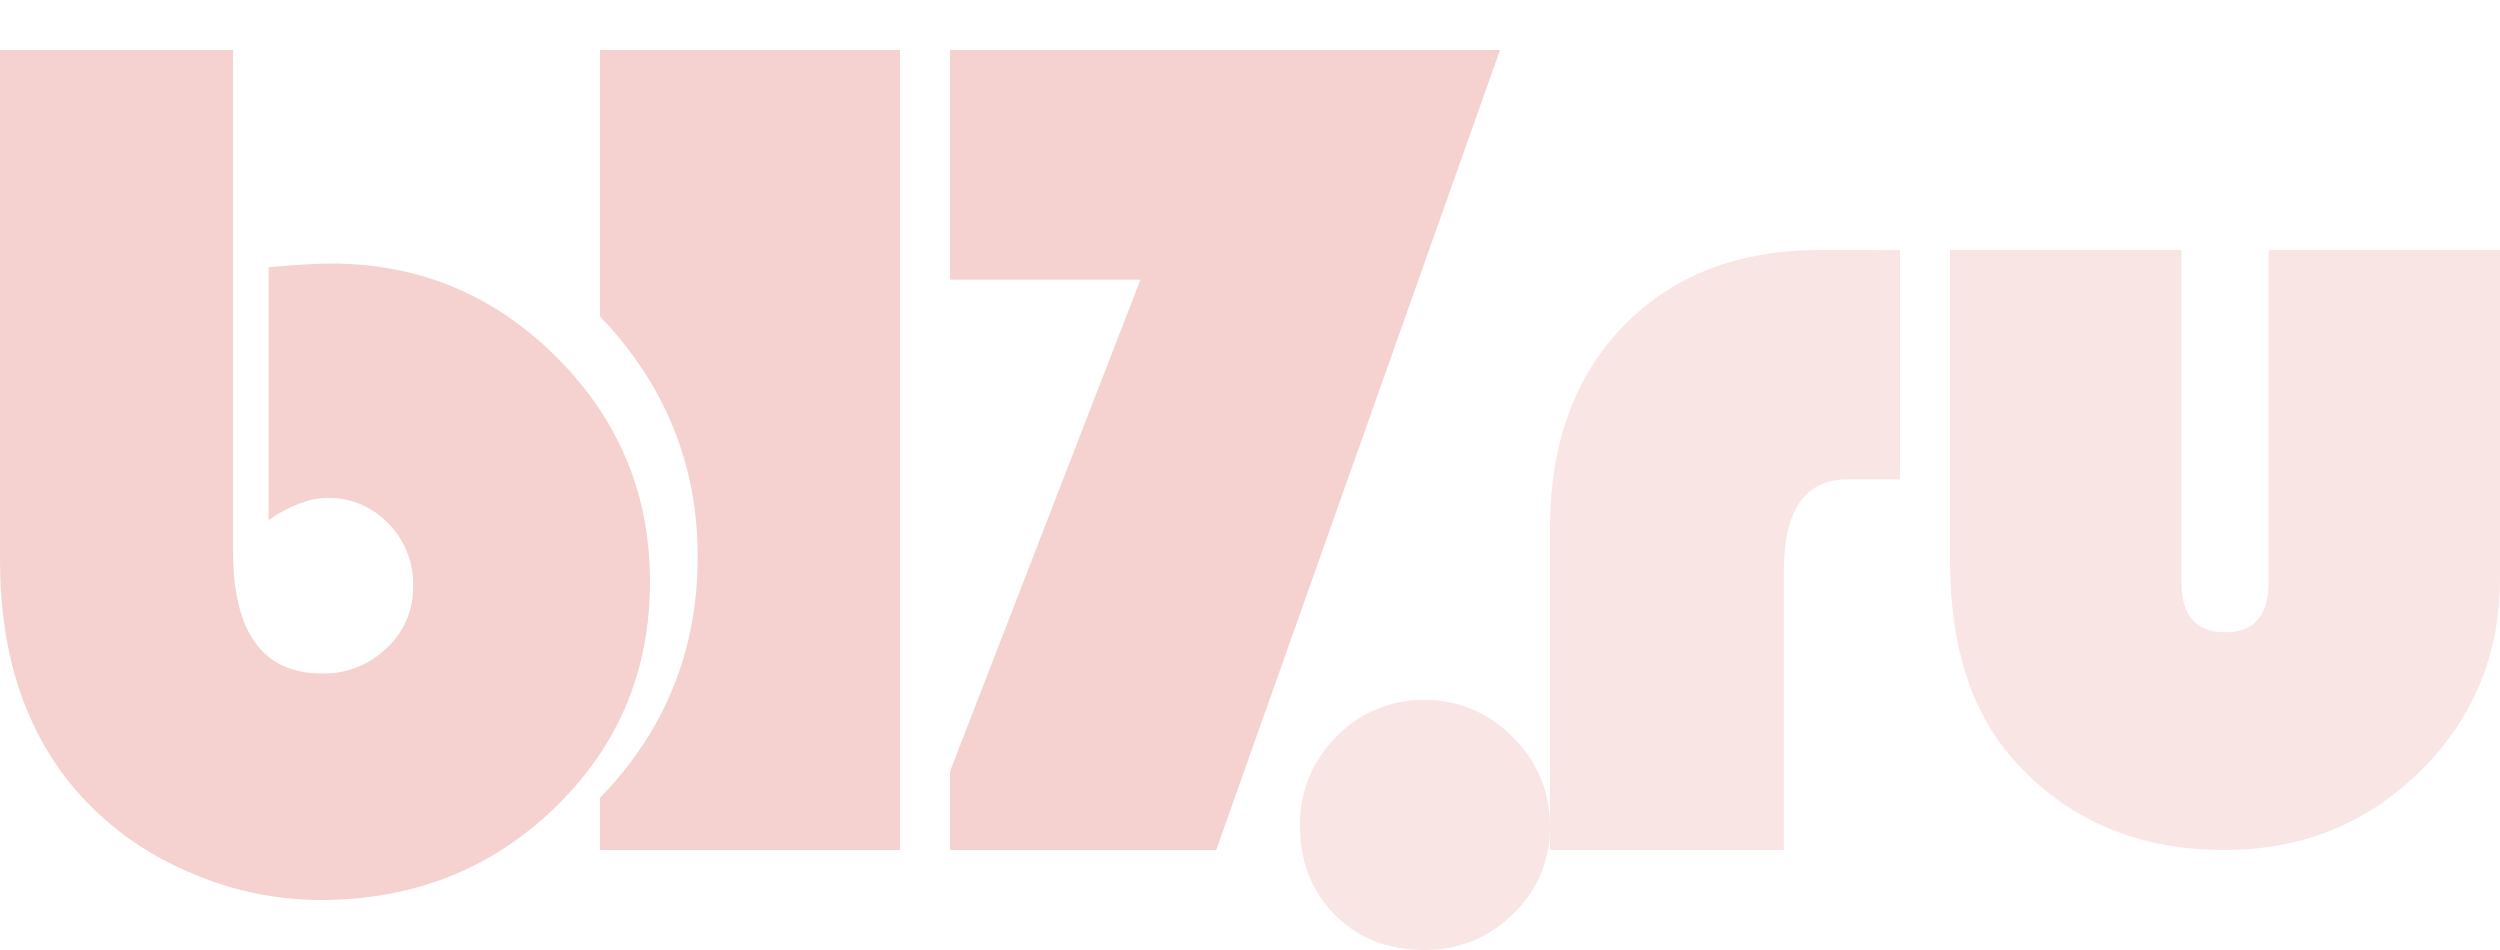
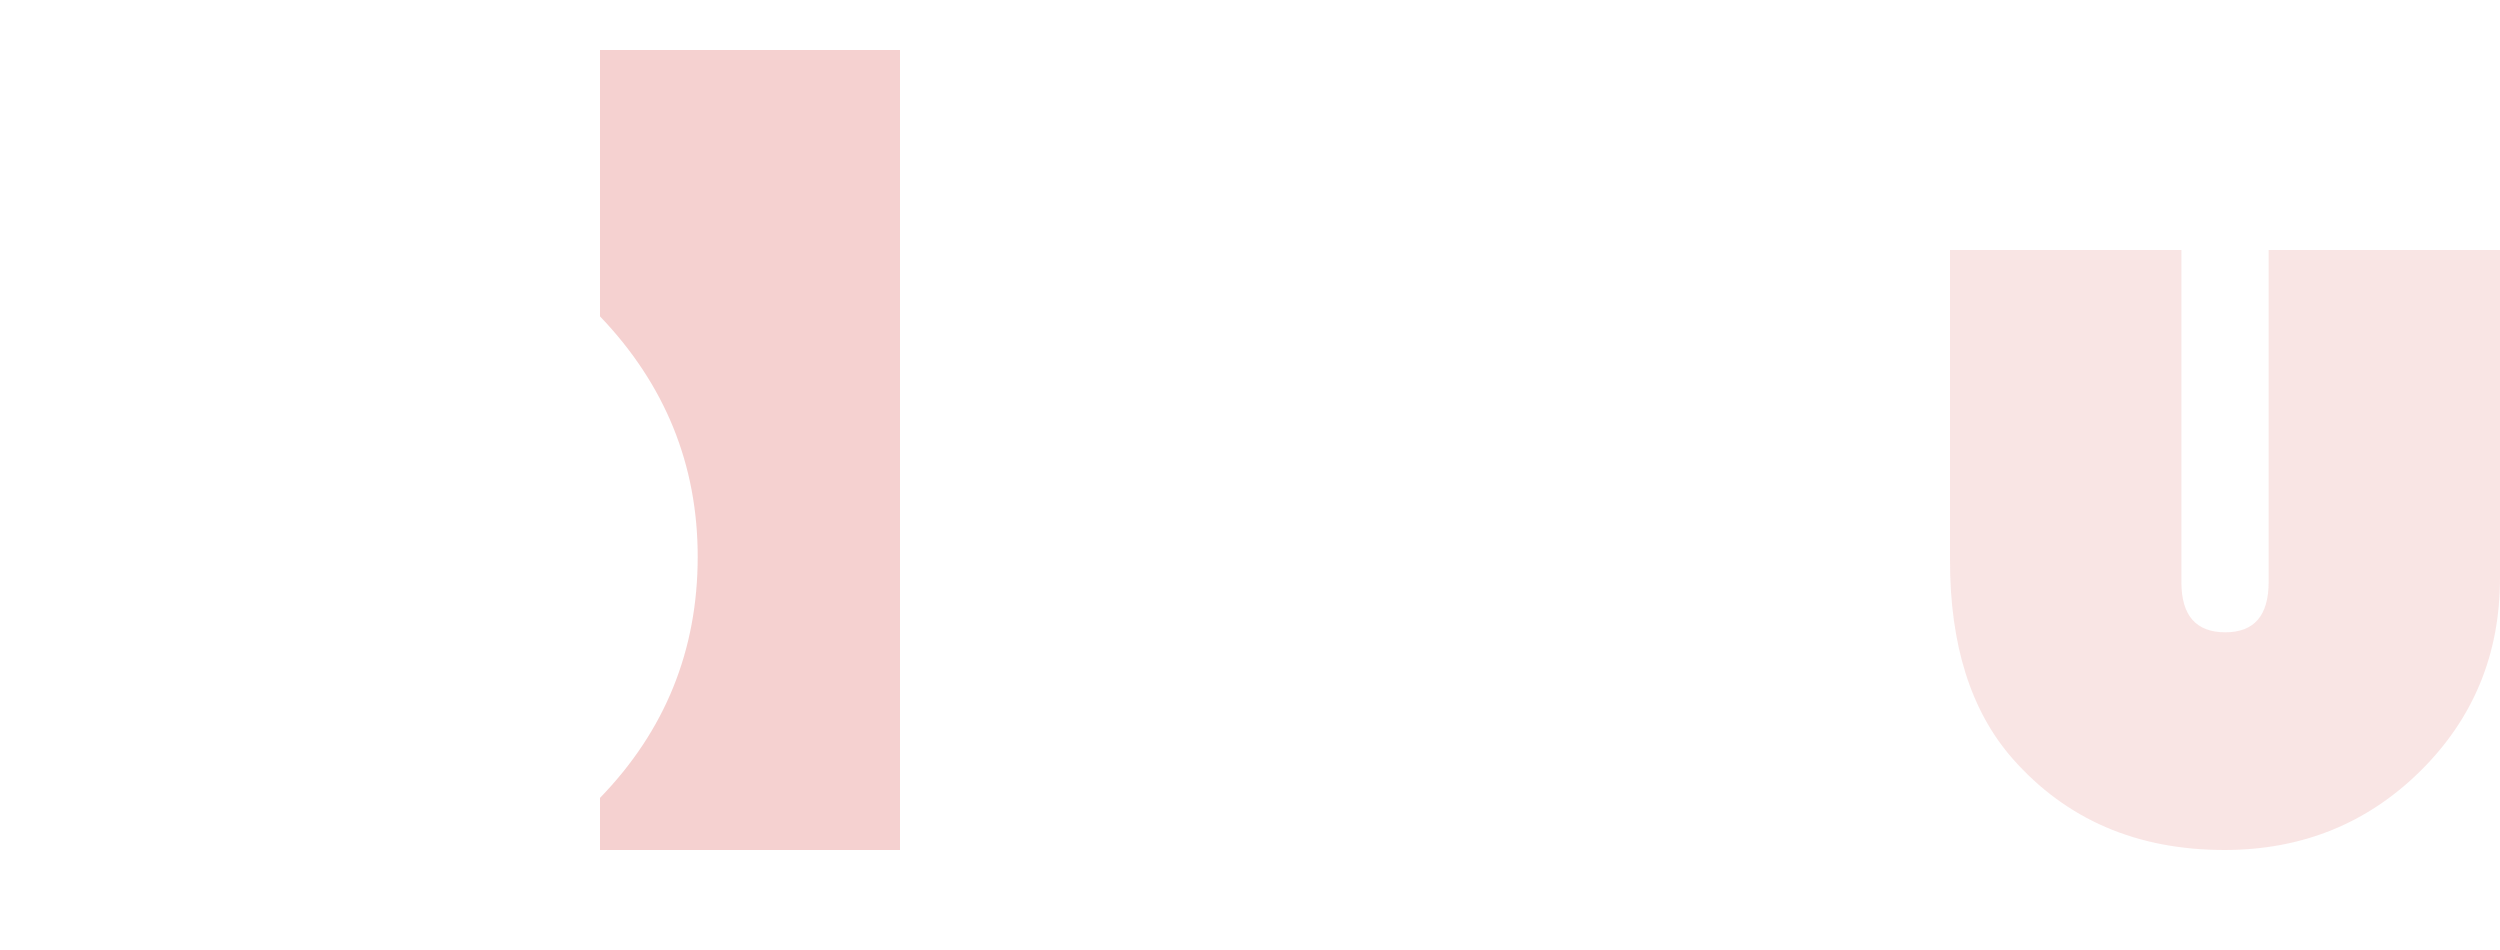
<svg xmlns="http://www.w3.org/2000/svg" width="50" height="19" viewBox="0 0 50 19" fill="none">
-   <path opacity="0.7" d="M4.662 1V11.028C4.662 12.656 5.256 13.47 6.444 13.47C6.682 13.476 6.919 13.433 7.14 13.346C7.362 13.258 7.564 13.127 7.734 12.961C7.904 12.804 8.039 12.613 8.13 12.401C8.221 12.188 8.267 11.959 8.263 11.727C8.27 11.494 8.229 11.262 8.143 11.046C8.057 10.829 7.929 10.632 7.765 10.466C7.608 10.302 7.418 10.171 7.207 10.083C6.997 9.995 6.771 9.952 6.544 9.957C6.203 9.957 5.812 10.104 5.372 10.399V5.344C5.92 5.296 6.336 5.271 6.618 5.271C8.372 5.271 9.874 5.893 11.124 7.137C12.374 8.381 12.999 9.878 13 11.629C13 13.421 12.364 14.93 11.093 16.158C9.822 17.385 8.26 17.999 6.406 18C5.466 17.998 4.537 17.792 3.683 17.398C2.842 17.03 2.094 16.476 1.495 15.778C0.498 14.6 0 13.074 0 11.199V1H4.662Z" fill="#F1BEBC" />
  <path opacity="0.7" d="M12 1V6.327C13.303 7.689 13.954 9.292 13.954 11.135C13.954 13.006 13.303 14.614 12 15.958V17H18V1H12Z" fill="#F1BEBC" />
-   <path opacity="0.7" d="M19 1V5.594H22.809L19 15.429V17H24.324L30 1H19Z" fill="#F1BEBC" />
  <g opacity="0.4">
-     <path d="M28.486 14C28.817 13.996 29.145 14.061 29.45 14.189C29.755 14.318 30.03 14.508 30.259 14.747C30.497 14.978 30.685 15.255 30.813 15.562C30.94 15.868 31.004 16.197 31 16.529C31.005 16.856 30.942 17.18 30.814 17.481C30.688 17.782 30.499 18.054 30.262 18.278C30.029 18.512 29.751 18.697 29.445 18.821C29.139 18.945 28.811 19.006 28.481 19C27.759 19 27.165 18.766 26.7 18.299C26.235 17.833 26.002 17.239 26 16.517C25.994 16.186 26.055 15.858 26.18 15.551C26.305 15.245 26.491 14.967 26.726 14.735C26.953 14.498 27.227 14.31 27.53 14.184C27.832 14.057 28.158 13.995 28.486 14Z" fill="#F1BEBC" />
-   </g>
+     </g>
  <g opacity="0.4">
-     <path d="M38 5.003V9.586H36.952C36.102 9.586 35.677 10.199 35.676 11.425V17H31V10.575C31 8.877 31.492 7.524 32.475 6.514C33.459 5.504 34.772 4.999 36.414 5L38 5.003Z" fill="#F1BEBC" />
    <path d="M39 5H43.628V11.643C43.628 12.311 43.921 12.646 44.507 12.646C45.084 12.646 45.372 12.311 45.373 11.643V5H50V11.56C50 13.086 49.468 14.374 48.404 15.424C47.34 16.473 46.037 16.998 44.494 17C42.737 17 41.322 16.39 40.25 15.171C39.416 14.219 38.999 12.898 39 11.206V5Z" fill="#F1BEBC" />
  </g>
</svg>